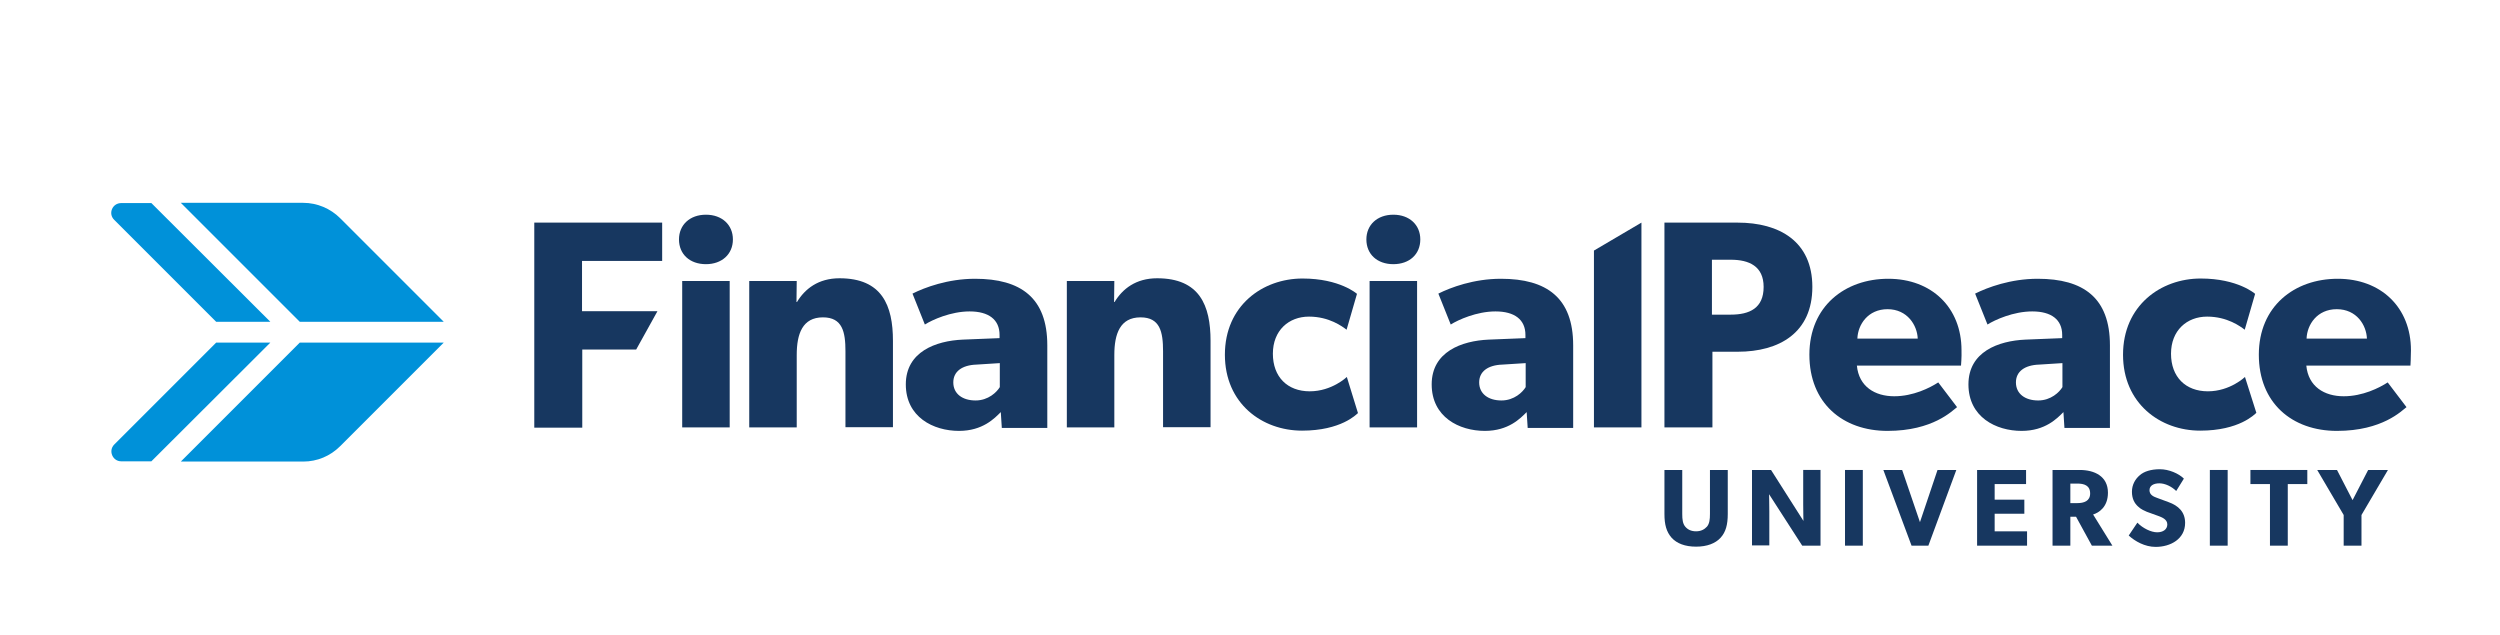
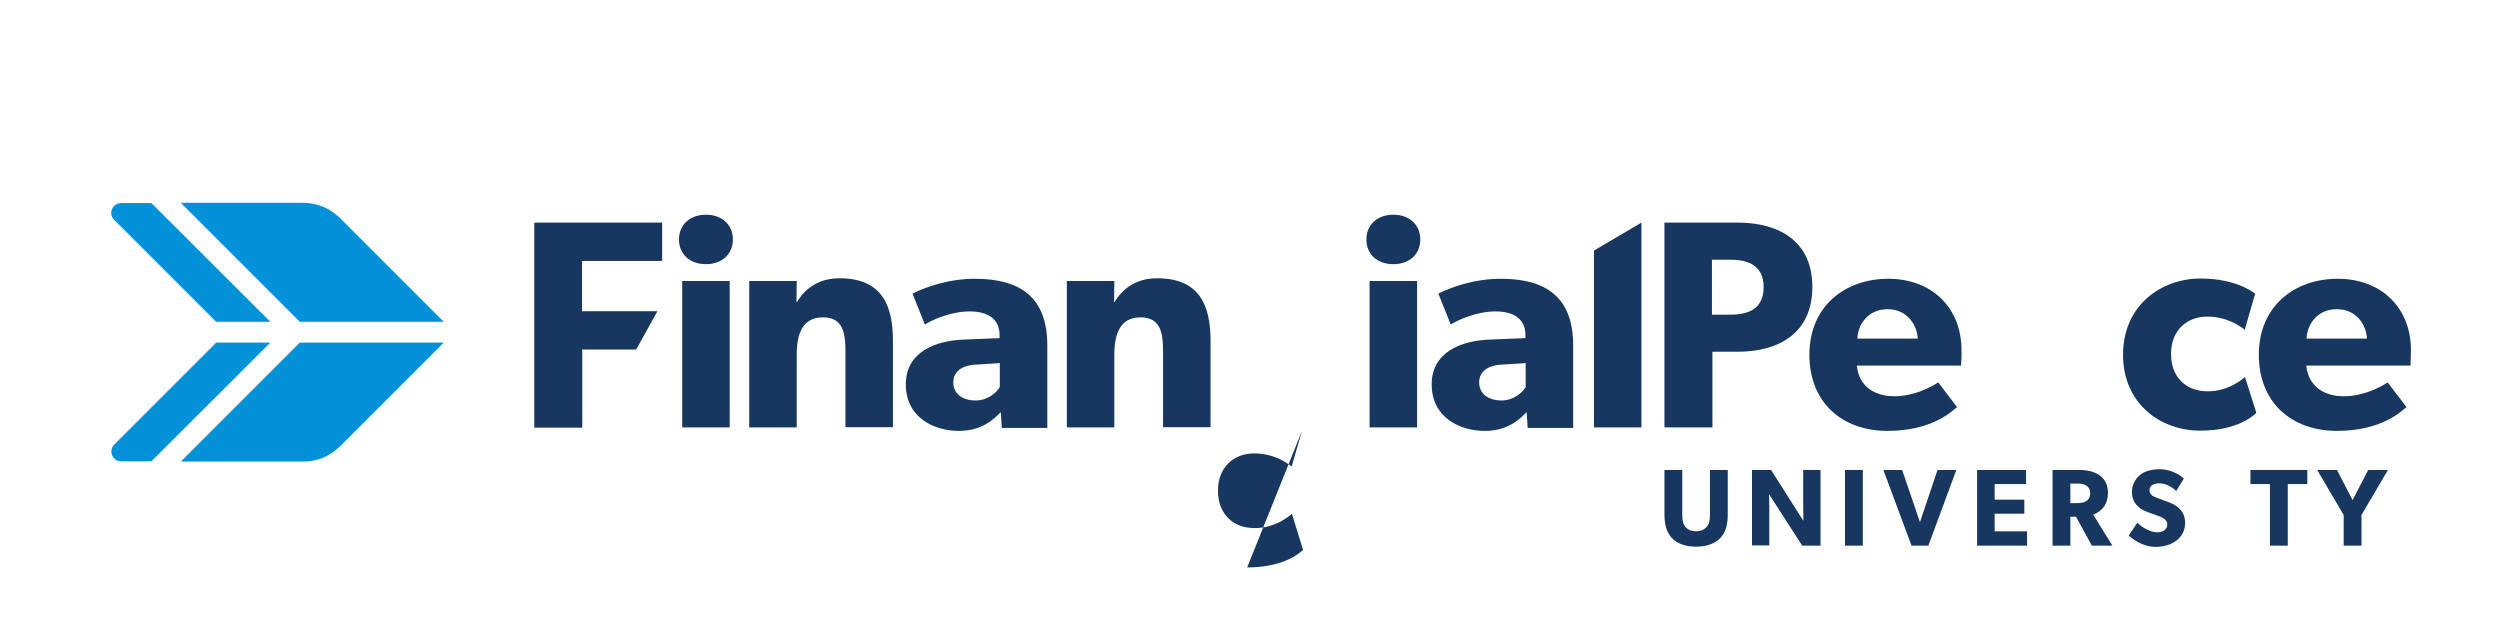
<svg xmlns="http://www.w3.org/2000/svg" enable-background="new 0 0 1010.7 256.6" viewBox="0 0 1010.7 256.6">
  <g fill="#173760">
    <path d="m695.6 217.4c-2.1 2.3-5.5 3.6-9.9 3.6-4.5 0-7.8-1.3-9.9-3.6-2.1-2.4-2.9-5.3-2.9-9.6v-17.8h7.2v17.8c0 2.2.2 3.9 1.2 5.1s2.4 1.9 4.4 1.9 3.4-.8 4.4-1.9c1-1.2 1.2-2.9 1.2-5.1v-17.8h7.2v17.8c0 4.3-.8 7.3-2.9 9.6z" />
    <path d="m728.6 220.6-13.4-20.8s.1 3.7.1 6.9v13.8h-7v-30.5h7.7l13.1 20.6s-.1-3.5-.1-6.7v-13.9h7v30.6z" />
    <path d="m745.9 220.6v-30.6h7.2v30.6z" />
    <path d="m779.6 220.6h-6.8l-11.4-30.6h7.6l7.2 21.1 7.1-21.1h7.6z" />
    <path d="m799.3 220.6v-30.6h19.8v5.7h-12.7v6.3h12v5.7h-12v7.1h13.1v5.8z" />
    <path d="m845.7 220.6-6.4-11.7h-2.3v11.7h-7.2v-30.6h11c5.9 0 11.4 2.5 11.4 9.2 0 5.8-3.7 8.1-6 8.8l7.8 12.6zm-5.9-25.1h-2.8v7.9h2.8c2.7 0 5.2-.8 5.2-3.9 0-3.3-2.5-4-5.2-4z" />
    <path d="m871.5 221.1c-4.4 0-8.4-2.3-10.9-4.6l3.5-5.2c2.2 2.3 5.6 3.9 8 3.9 2.3 0 4.1-1.1 4.1-3.2s-2.3-2.9-3.6-3.4-3.6-1.3-4.7-1.7c-.8-.4-2.3-.9-3.6-2.2-1.3-1.2-2.4-3-2.4-5.9s1.4-5.2 3.2-6.7c1.7-1.5 4.5-2.4 8.1-2.4s7.6 1.7 9.7 3.8l-3.1 5c-1.8-1.8-4.5-3.1-6.8-3.1s-4 .9-4 2.8 1.7 2.6 3.1 3.1c1.3.5 3.6 1.3 4.6 1.7 3.9 1.4 6.7 3.9 6.7 8.4 0 6.5-5.9 9.7-11.9 9.7z" />
-     <path d="m893.4 220.6v-30.6h7.2v30.6z" />
    <path d="m924.9 195.7v24.9h-7.2v-24.9h-7.9v-5.7h23v5.7z" />
    <path d="m954.7 208.2v12.4h-7.2v-12.4l-10.7-18.2h8l6.3 12.2 6.3-12.2h8z" />
    <path d="m235.3 105.5v20.3h30.5l-8.6 15.5h-21.8v31.6h-19.4v-82.9h51.7v15.5z" />
    <path d="m644.4 172.8v-71.5l19.2-11.3v82.8z" />
    <path d="m285.4 106.8c-6.5 0-10.9-4-10.9-10 0-5.9 4.4-10 10.9-10s10.9 4.1 10.9 10c0 6-4.5 10-10.9 10zm-9.6 66v-59.2h19.2v59.2z" />
    <path d="m341.8 172.8v-30.8c0-7.8-1.2-13.7-9.1-13.7-8.3 0-10.6 6.7-10.6 15.2v29.3h-19.2v-59.2h19.2l-.1 8.5h.2c3.2-5.3 8.6-9.6 17.2-9.6 17.2 0 21.6 11 21.6 25.3v34.9h-19.2z" />
    <path d="m405 172.8-.4-6.2c-2.5 2.5-7.3 7.6-16.9 7.6-10.4 0-21.5-5.6-21.5-18.8s12.1-17.6 23-18.1l14.9-.6v-1.3c0-6.2-4.4-9.5-12.1-9.5-7.6 0-15.1 3.4-18.1 5.3l-5-12.5c5-2.5 14.3-6 25.3-6 18.5 0 29.2 7.7 29.2 26.9v33.4h-18.4zm-10.2-25.4c-5.9.2-9.4 2.8-9.4 7.2 0 4.6 3.7 7.3 9 7.3 5.2 0 8.6-3.4 9.8-5.4v-9.7z" />
    <path d="m470.2 172.8v-30.8c0-7.8-1.2-13.7-9.1-13.7-8.3 0-10.6 6.7-10.6 15.2v29.3h-19.2v-59.2h19.2l-.1 8.5h.2c3.2-5.3 8.6-9.6 17.2-9.6 17.2 0 21.6 11 21.6 25.3v34.9h-19.2z" />
-     <path d="m526.4 174.1c-16.2 0-31.2-11-31.2-30.7 0-19.8 15.2-30.8 31.4-30.8 15.1 0 22 6.2 22 6.2l-4.2 14.5c-1.7-1.3-7-5.3-15.2-5.3s-14.6 5.6-14.6 15 5.9 15.2 14.9 15.2 15-5.8 15-5.8l4.5 14.6c-.6.5-6.8 7.1-22.6 7.1z" />
+     <path d="m526.4 174.1l-4.2 14.5c-1.7-1.3-7-5.3-15.2-5.3s-14.6 5.6-14.6 15 5.9 15.2 14.9 15.2 15-5.8 15-5.8l4.5 14.6c-.6.5-6.8 7.1-22.6 7.1z" />
    <path d="m563.3 106.8c-6.5 0-10.9-4-10.9-10 0-5.9 4.4-10 10.9-10s10.9 4.1 10.9 10c0 6-4.4 10-10.9 10zm-9.6 66v-59.2h19.2v59.2z" />
    <path d="m617.6 172.8-.4-6.2c-2.5 2.5-7.3 7.6-16.9 7.6-10.4 0-21.5-5.6-21.5-18.8s12.1-17.6 23-18.1l14.9-.6v-1.3c0-6.2-4.4-9.5-12.1-9.5-7.6 0-15.1 3.4-18.1 5.3l-5-12.5c5-2.5 14.3-6 25.3-6 18.5 0 29.2 7.7 29.2 26.9v33.4h-18.4zm-10.2-25.4c-5.9.2-9.4 2.8-9.4 7.2 0 4.6 3.7 7.3 9 7.3 5.2 0 8.6-3.4 9.8-5.4v-9.7z" />
    <path d="m702.5 142.2h-10.2v30.6h-19.4v-82.8h29.6c16.9 0 30.2 7.6 30.2 26 0 18.5-13.3 26.2-30.2 26.2zm-2.8-37.2h-7.6v22.2h7.6c7.6 0 13.3-2.6 13.3-11.2 0-8.4-5.9-11-13.3-11z" />
    <path d="m792.8 147.8h-42.1c.8 8.5 7.3 12.4 15.1 12.4 7.7 0 14.4-3.4 17.8-5.6l7.6 10c-1.9 1.4-9.7 9.6-28.1 9.6-18.2 0-31.6-11.3-31.6-30.8 0-19.6 14.4-30.7 31.9-30.7s29.6 11.6 29.6 28.9c.1 2.8-.2 6.2-.2 6.2zm-29.7-22.8c-7.9 0-12 6.2-12.2 11.9h24.4c-.2-5.4-4.2-11.9-12.2-11.9z" />
-     <path d="m834.6 172.8-.4-6.2c-2.5 2.5-7.3 7.6-16.9 7.6-10.4 0-21.5-5.6-21.5-18.8s12.1-17.6 23-18.1l14.9-.6v-1.3c0-6.2-4.4-9.5-12.1-9.5-7.6 0-15.1 3.4-18.1 5.3l-5-12.5c5-2.5 14.3-6 25.3-6 18.5 0 29.2 7.7 29.2 26.9v33.4h-18.4zm-10.2-25.4c-5.9.2-9.4 2.8-9.4 7.2 0 4.6 3.7 7.3 9 7.3 5.2 0 8.6-3.4 9.8-5.4v-9.7z" />
    <path d="m889.5 174.1c-16.2 0-31.2-11-31.2-30.7 0-19.8 15.2-30.8 31.4-30.8 15.1 0 22 6.2 22 6.2l-4.2 14.5c-1.7-1.3-7-5.3-15.2-5.3s-14.6 5.6-14.6 15 5.9 15.2 14.9 15.2 15-5.8 15-5.8l4.6 14.5c-.7.6-6.9 7.2-22.7 7.2z" />
    <path d="m974.5 147.8h-42.1c.8 8.5 7.3 12.4 15.1 12.4 7.7 0 14.4-3.4 17.8-5.6l7.6 10c-1.9 1.4-9.7 9.6-28.1 9.6-18.2 0-31.6-11.3-31.6-30.8 0-19.6 14.4-30.7 31.9-30.7s29.6 11.6 29.6 28.9c0 2.8-.2 6.2-.2 6.2zm-29.8-22.8c-7.9 0-12 6.2-12.2 11.9h24.4c-.2-5.4-4.1-11.9-12.2-11.9z" />
  </g>
  <path d="m121.2 130.1h58.2l-41.9-41.9c-3.9-3.9-9.3-6.2-14.9-6.2h-49.5z" fill="#0091d9" />
  <path d="m109.3 130.1-48.1-48h-12.2c-3.6 0-5.4 4.3-2.8 6.8l41.2 41.2z" fill="#0091d9" />
  <path d="m109.3 138.5h-21.9l-41.2 41.2c-2.5 2.5-.7 6.8 2.8 6.8h12.2z" fill="#0091d9" />
  <path d="m121.2 138.5-48.1 48.1h49.5c5.6 0 10.9-2.2 14.9-6.2l41.9-41.9z" fill="#0091d9" />
</svg>